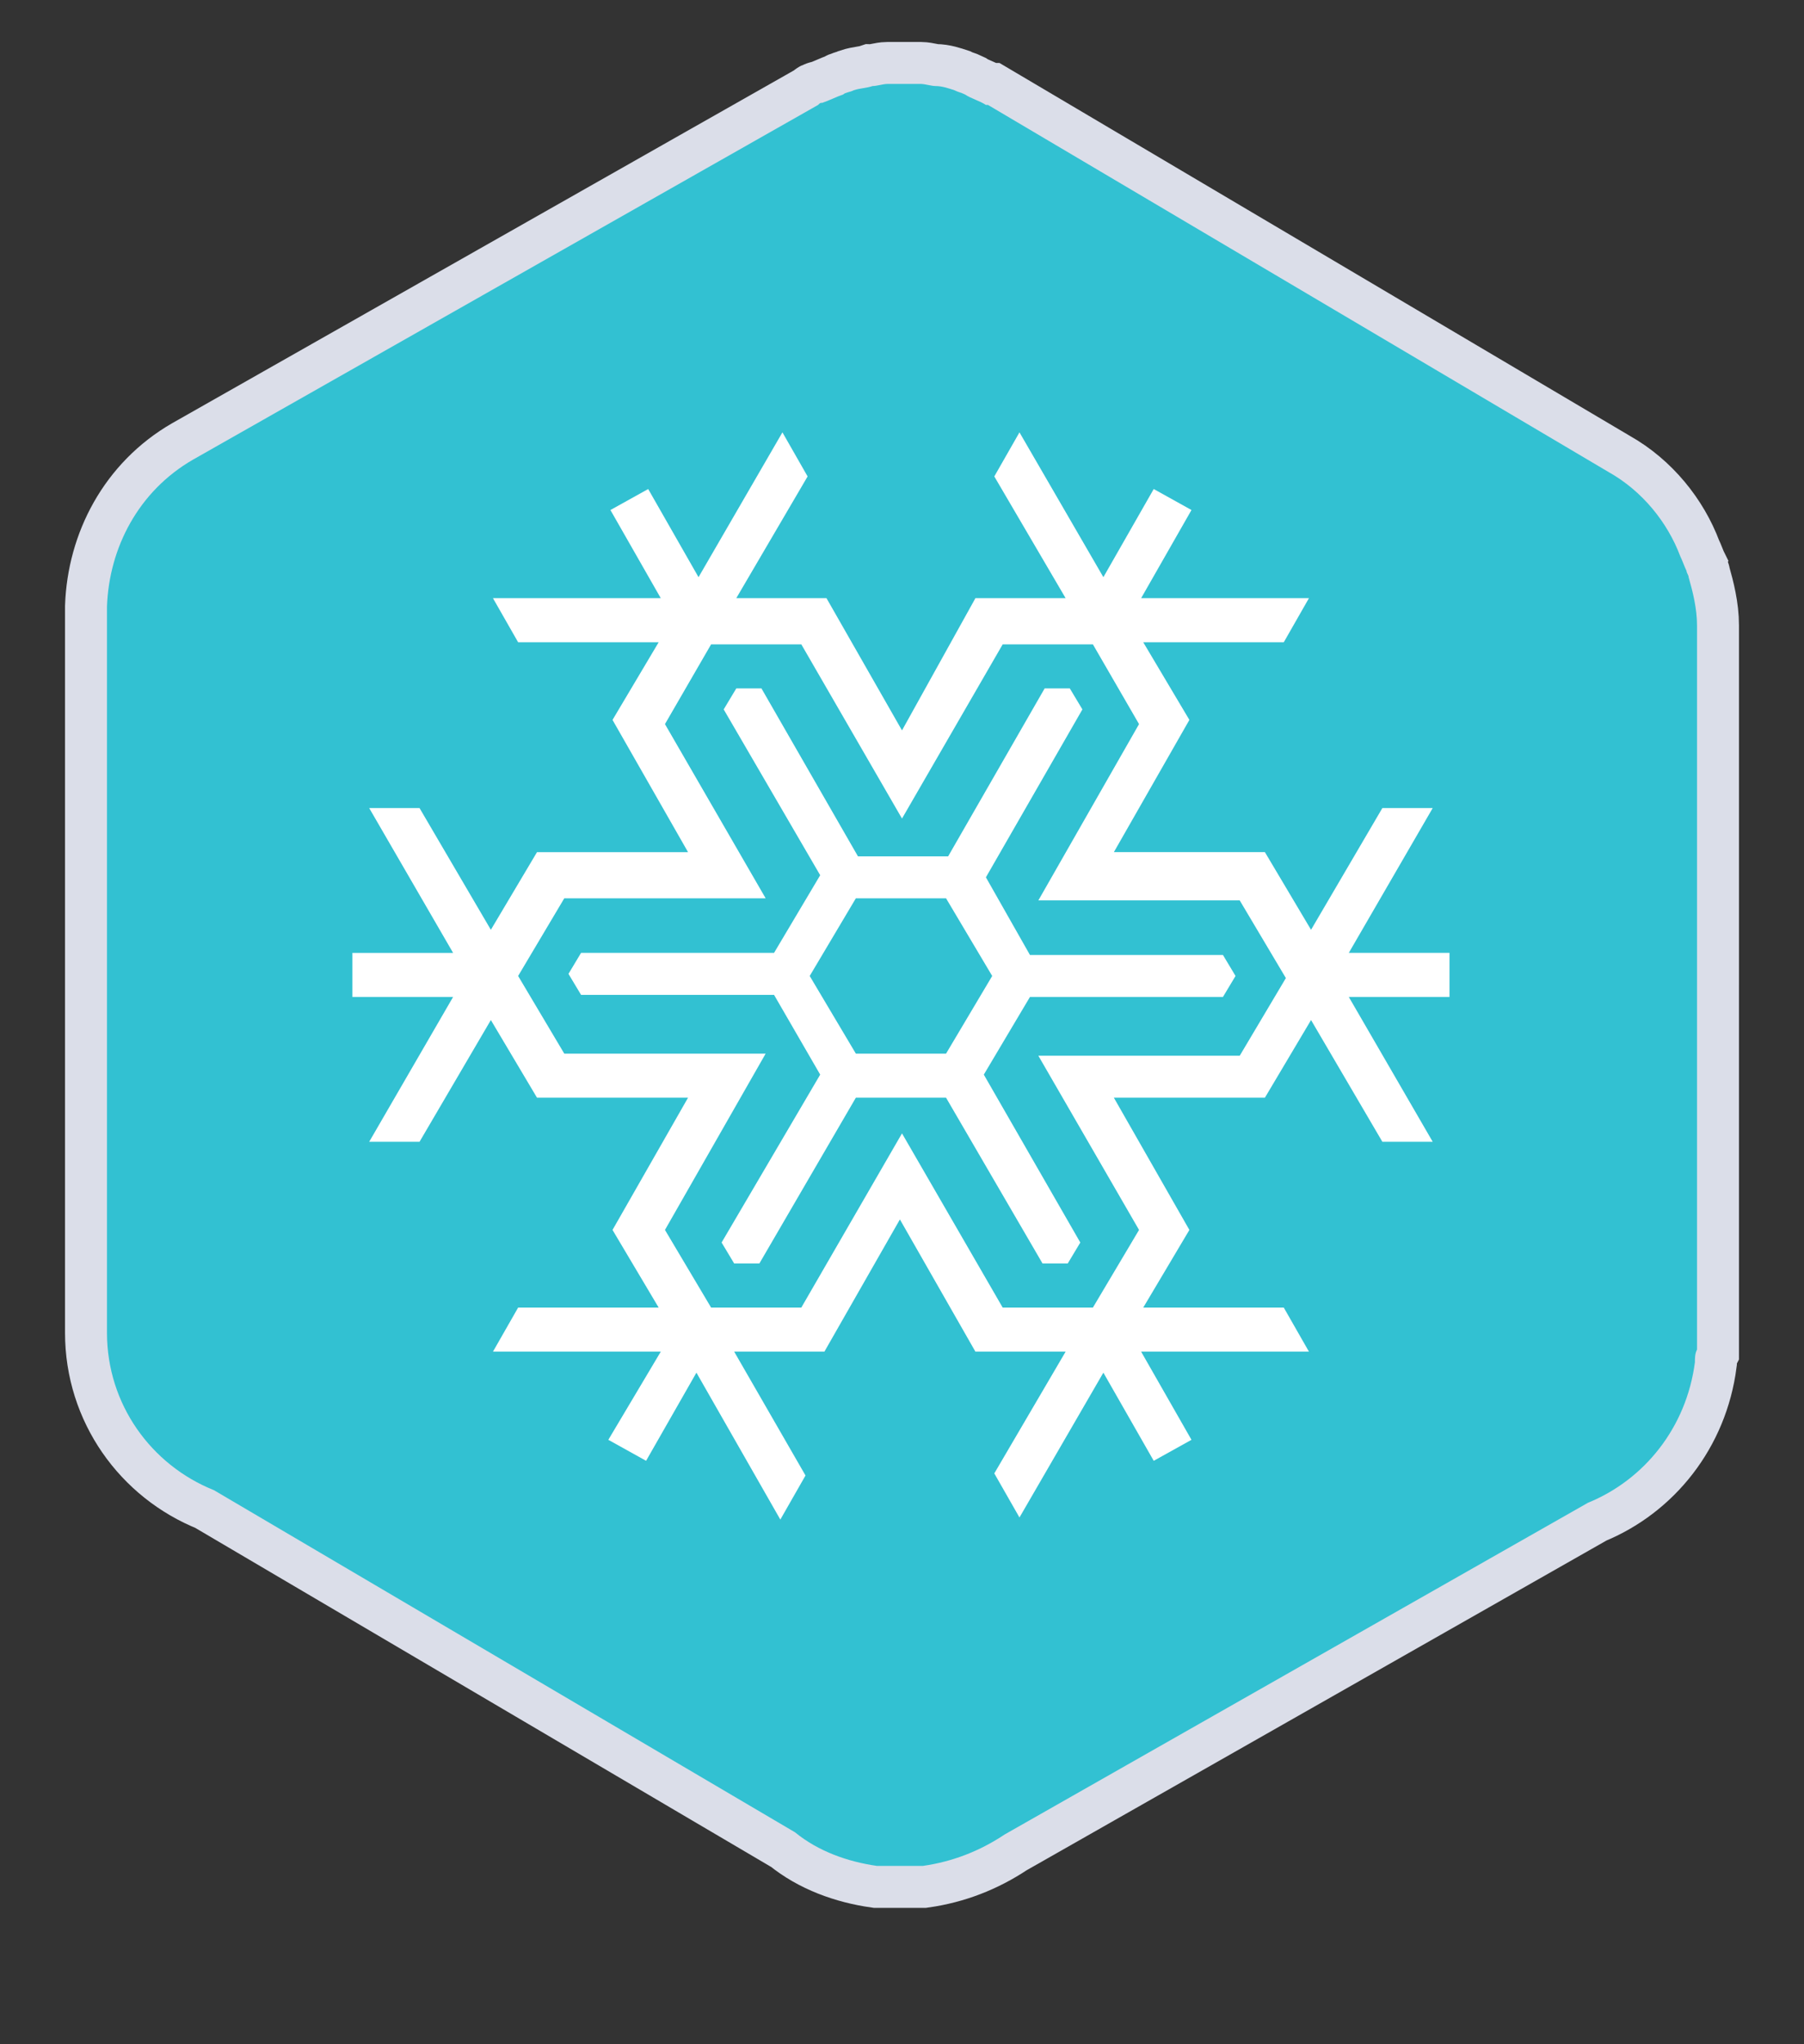
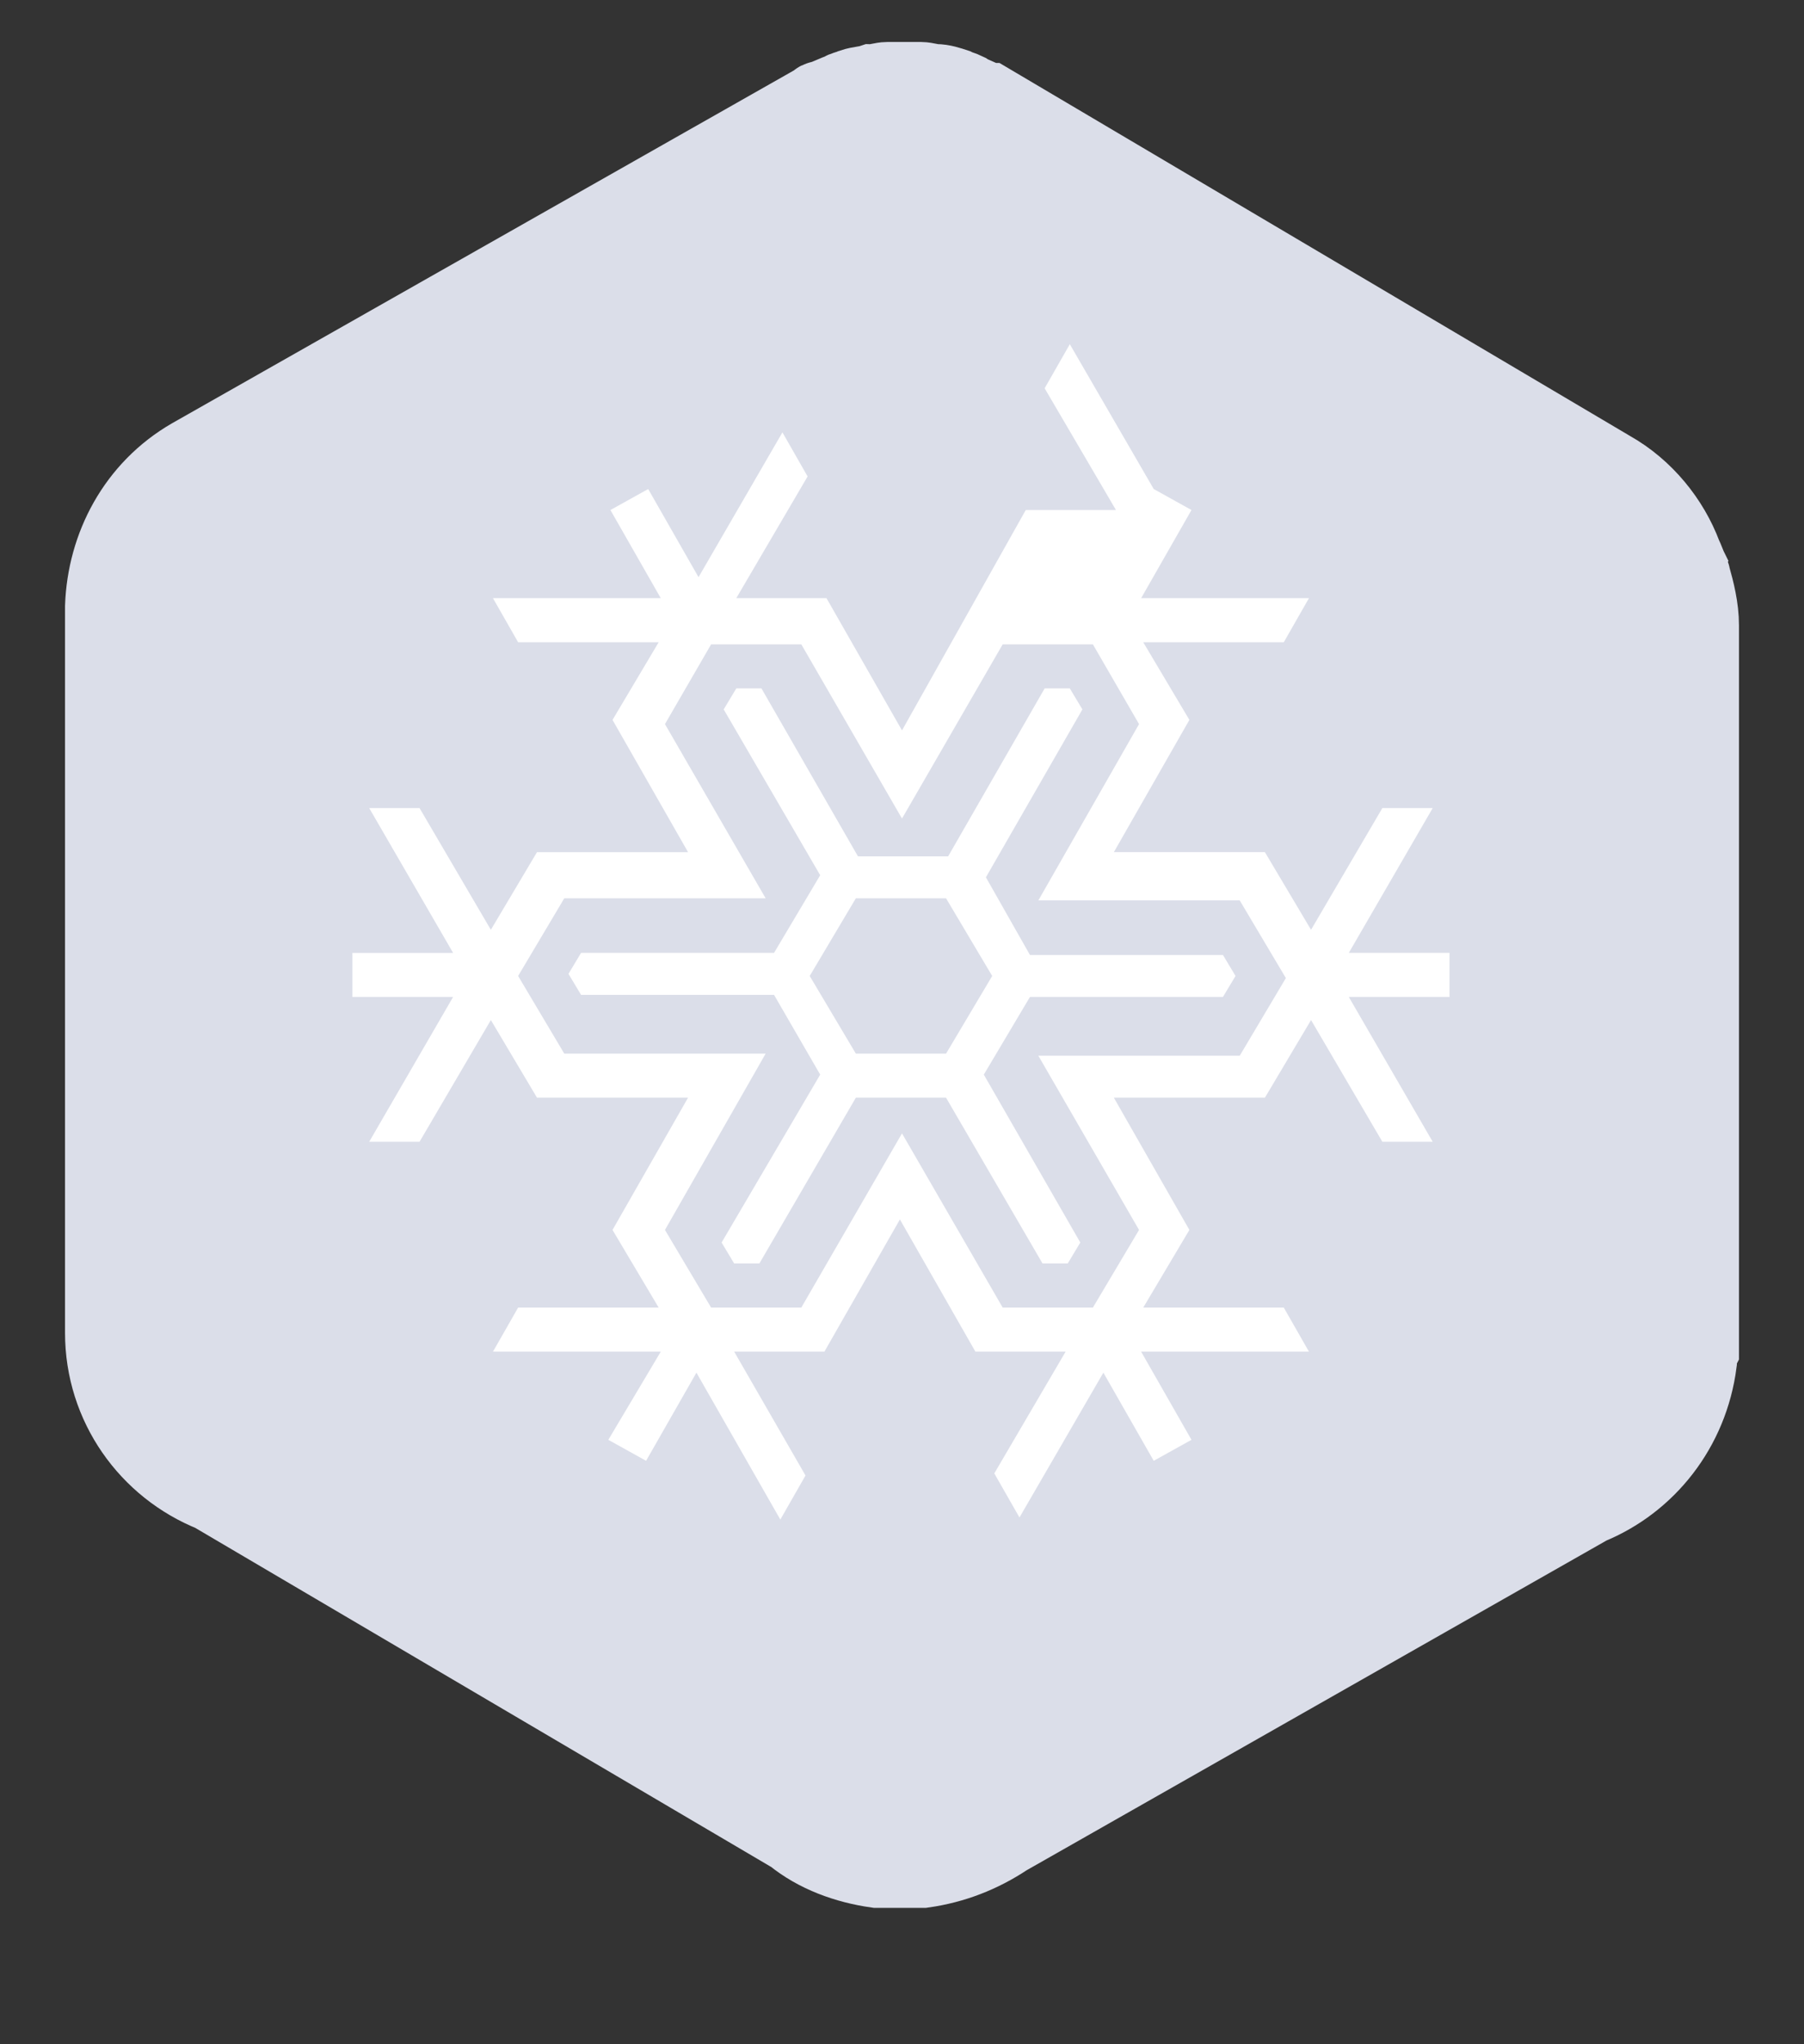
<svg xmlns="http://www.w3.org/2000/svg" version="1.1" id="Layer_1" x="0px" y="0px" viewBox="0 0 86 97.4" style="enable-background:new 0 0 86 97.4;" xml:space="preserve">
  <rect x="0" y="0" width="86" height="97.4" fill="#333333" stroke="none" />
  <style type="text/css">
	.st0{fill:#DBDEE9;stroke:#DBDEE9;stroke-width:4;stroke-miterlimit:10;}
	.st1{fill:#32C1D2;}
	.st2{fill:#FFFFFF;}
</style>
  <g>
    <g>
      <path class="st0" d="M80.9,29.8c0-0.8-0.2-1.6-0.4-2.3c0-0.1-0.1-0.2-0.1-0.3c-0.1-0.2-0.2-0.5-0.3-0.7c-0.6-1.6-1.8-3.1-3.4-4    L47.1,5C47.1,5,47,5,47,5c-0.3-0.2-0.7-0.3-1-0.5c-0.2-0.1-0.3-0.1-0.5-0.2c-0.3-0.1-0.6-0.2-0.9-0.2c-0.2,0-0.5-0.1-0.7-0.1    c-0.3,0-0.5,0-0.8,0c-0.3,0-0.5,0-0.8,0c-0.2,0-0.5,0.1-0.7,0.1c-0.3,0.1-0.6,0.1-0.9,0.2c-0.2,0.1-0.4,0.1-0.5,0.2    c-0.3,0.1-0.7,0.3-1,0.4c-0.1,0-0.1,0-0.2,0.1L9.2,21.9c-2.6,1.5-4,4.2-4.1,7c0,0.1,0,0.2,0,0.3v34.3c0,3.4,2.1,6.3,5.1,7.5    l27.7,16.3c1.1,0.9,2.5,1.4,3.9,1.6c0.1,0,0.1,0,0.2,0c0.3,0,0.6,0,0.9,0c0.3,0,0.6,0,0.8,0c0.1,0,0.2,0,0.3,0    c1.4-0.2,2.7-0.7,3.9-1.5l27.8-15.8c2.7-1.1,4.7-3.6,5.1-6.7c0-0.2,0-0.4,0.1-0.6c0-0.1,0-0.2,0-0.3V29.8z" />
-       <path class="st1" d="M80.9,29.8c0-0.8-0.2-1.6-0.4-2.3c0-0.1-0.1-0.2-0.1-0.3c-0.1-0.2-0.2-0.5-0.3-0.7c-0.6-1.6-1.8-3.1-3.4-4    L47.1,5C47.1,5,47,5,47,5c-0.3-0.2-0.7-0.3-1-0.5c-0.2-0.1-0.3-0.1-0.5-0.2c-0.3-0.1-0.6-0.2-0.9-0.2c-0.2,0-0.5-0.1-0.7-0.1    c-0.3,0-0.5,0-0.8,0c-0.3,0-0.5,0-0.8,0c-0.2,0-0.5,0.1-0.7,0.1c-0.3,0.1-0.6,0.1-0.9,0.2c-0.2,0.1-0.4,0.1-0.5,0.2    c-0.3,0.1-0.7,0.3-1,0.4c-0.1,0-0.1,0-0.2,0.1L9.2,21.9c-2.6,1.5-4,4.2-4.1,7c0,0.1,0,0.2,0,0.3v34.3c0,3.4,2.1,6.3,5.1,7.5    l27.7,16.3c1.1,0.9,2.5,1.4,3.9,1.6c0.1,0,0.1,0,0.2,0c0.3,0,0.6,0,0.9,0c0.3,0,0.6,0,0.8,0c0.1,0,0.2,0,0.3,0    c1.4-0.2,2.7-0.7,3.9-1.5l27.8-15.8c2.7-1.1,4.7-3.6,5.1-6.7c0-0.2,0-0.4,0.1-0.6c0-0.1,0-0.2,0-0.3V29.8z" />
    </g>
    <g>
      <path class="st2" d="M47.3,46.5l-2.2,3.7h-4.3l-2.2-3.7l2.2-3.7h4.3L47.3,46.5z M34.4,59.2l0.6,1l1.2,0l4.6-7.9h4.3l4.6,7.9l1.2,0    l0.6-1l-4.6-8l2.2-3.7h9.2l0.6-1l-0.6-1h-9.2l-2.1-3.7l4.6-8l-0.6-1l-1.2,0l-4.6,8h-4.3l-4.6-8l-1.2,0l-0.6,1l4.6,7.9l-2.2,3.7    l-9.2,0l-0.6,1l0.6,1h9.2l2.2,3.8L34.4,59.2z" />
-       <path class="st2" d="M37.2,72.4l1.2-2.1L35,64.4l4.3,0v0l0,0l3.6-6.3l3.6,6.3l0,0v0l4.3,0l-3.4,5.8l1.2,2.1l4-6.9l2.4,4.2l1.8-1    l-2.4-4.2l8,0l-1.2-2.1l-6.7,0l2.2-3.7l0,0l0,0l-3.6-6.3h7.2v0h0l2.2-3.7l3.4,5.8l2.4,0l-4-6.9h4.8v-2.1h-4.8l4-6.9l-2.4,0    l-3.4,5.8l-2.2-3.7l0,0v0h-7.2l3.6-6.3l0,0l0,0l-2.2-3.7l6.7,0l1.2-2.1l-8,0l2.4-4.2l-1.8-1l-2.4,4.2l-4-6.9l-1.2,2.1l3.4,5.8    l-4.3,0v0l0,0L43,34.8l-3.6-6.3l0,0v0l-4.3,0l3.4-5.8l-1.2-2.1l-4,6.9l-2.4-4.2l-1.8,1l2.4,4.2l-8,0l1.2,2.1l6.7,0l-2.2,3.7v0l0,0    l3.6,6.3h-7.2v0l0,0l-2.2,3.7l-3.4-5.8l-2.4,0l4,6.9h-4.8v2.1h4.8l-4,6.9l2.4,0l3.4-5.8l2.2,3.7l0,0v0h7.2l-3.6,6.3l0,0v0l2.2,3.7    l-6.7,0l-1.2,2.1l8,0L29,68.6l1.8,1l2.4-4.2L37.2,72.4z M31.7,58.6l4.8-8.4h-9.6l-2.2-3.7l2.2-3.7l9.6,0l-4.8-8.3l2.2-3.8l4.3,0    L43,39l4.8-8.3l4.3,0l2.2,3.8l-4.8,8.4h9.6l2.2,3.7l-2.2,3.7l-9.6,0l4.8,8.3l-2.2,3.7l-4.3,0L43,54l-4.8,8.3l-4.3,0L31.7,58.6z" />
+       <path class="st2" d="M37.2,72.4l1.2-2.1L35,64.4l4.3,0v0l0,0l3.6-6.3l3.6,6.3l0,0v0l4.3,0l-3.4,5.8l1.2,2.1l4-6.9l2.4,4.2l1.8-1    l-2.4-4.2l8,0l-1.2-2.1l-6.7,0l2.2-3.7l0,0l0,0l-3.6-6.3h7.2v0h0l2.2-3.7l3.4,5.8l2.4,0l-4-6.9h4.8v-2.1h-4.8l4-6.9l-2.4,0    l-3.4,5.8l-2.2-3.7l0,0v0h-7.2l3.6-6.3l0,0l0,0l-2.2-3.7l6.7,0l1.2-2.1l-8,0l2.4-4.2l-1.8-1l-4-6.9l-1.2,2.1l3.4,5.8    l-4.3,0v0l0,0L43,34.8l-3.6-6.3l0,0v0l-4.3,0l3.4-5.8l-1.2-2.1l-4,6.9l-2.4-4.2l-1.8,1l2.4,4.2l-8,0l1.2,2.1l6.7,0l-2.2,3.7v0l0,0    l3.6,6.3h-7.2v0l0,0l-2.2,3.7l-3.4-5.8l-2.4,0l4,6.9h-4.8v2.1h4.8l-4,6.9l2.4,0l3.4-5.8l2.2,3.7l0,0v0h7.2l-3.6,6.3l0,0v0l2.2,3.7    l-6.7,0l-1.2,2.1l8,0L29,68.6l1.8,1l2.4-4.2L37.2,72.4z M31.7,58.6l4.8-8.4h-9.6l-2.2-3.7l2.2-3.7l9.6,0l-4.8-8.3l2.2-3.8l4.3,0    L43,39l4.8-8.3l4.3,0l2.2,3.8l-4.8,8.4h9.6l2.2,3.7l-2.2,3.7l-9.6,0l4.8,8.3l-2.2,3.7l-4.3,0L43,54l-4.8,8.3l-4.3,0L31.7,58.6z" />
    </g>
  </g>
</svg>